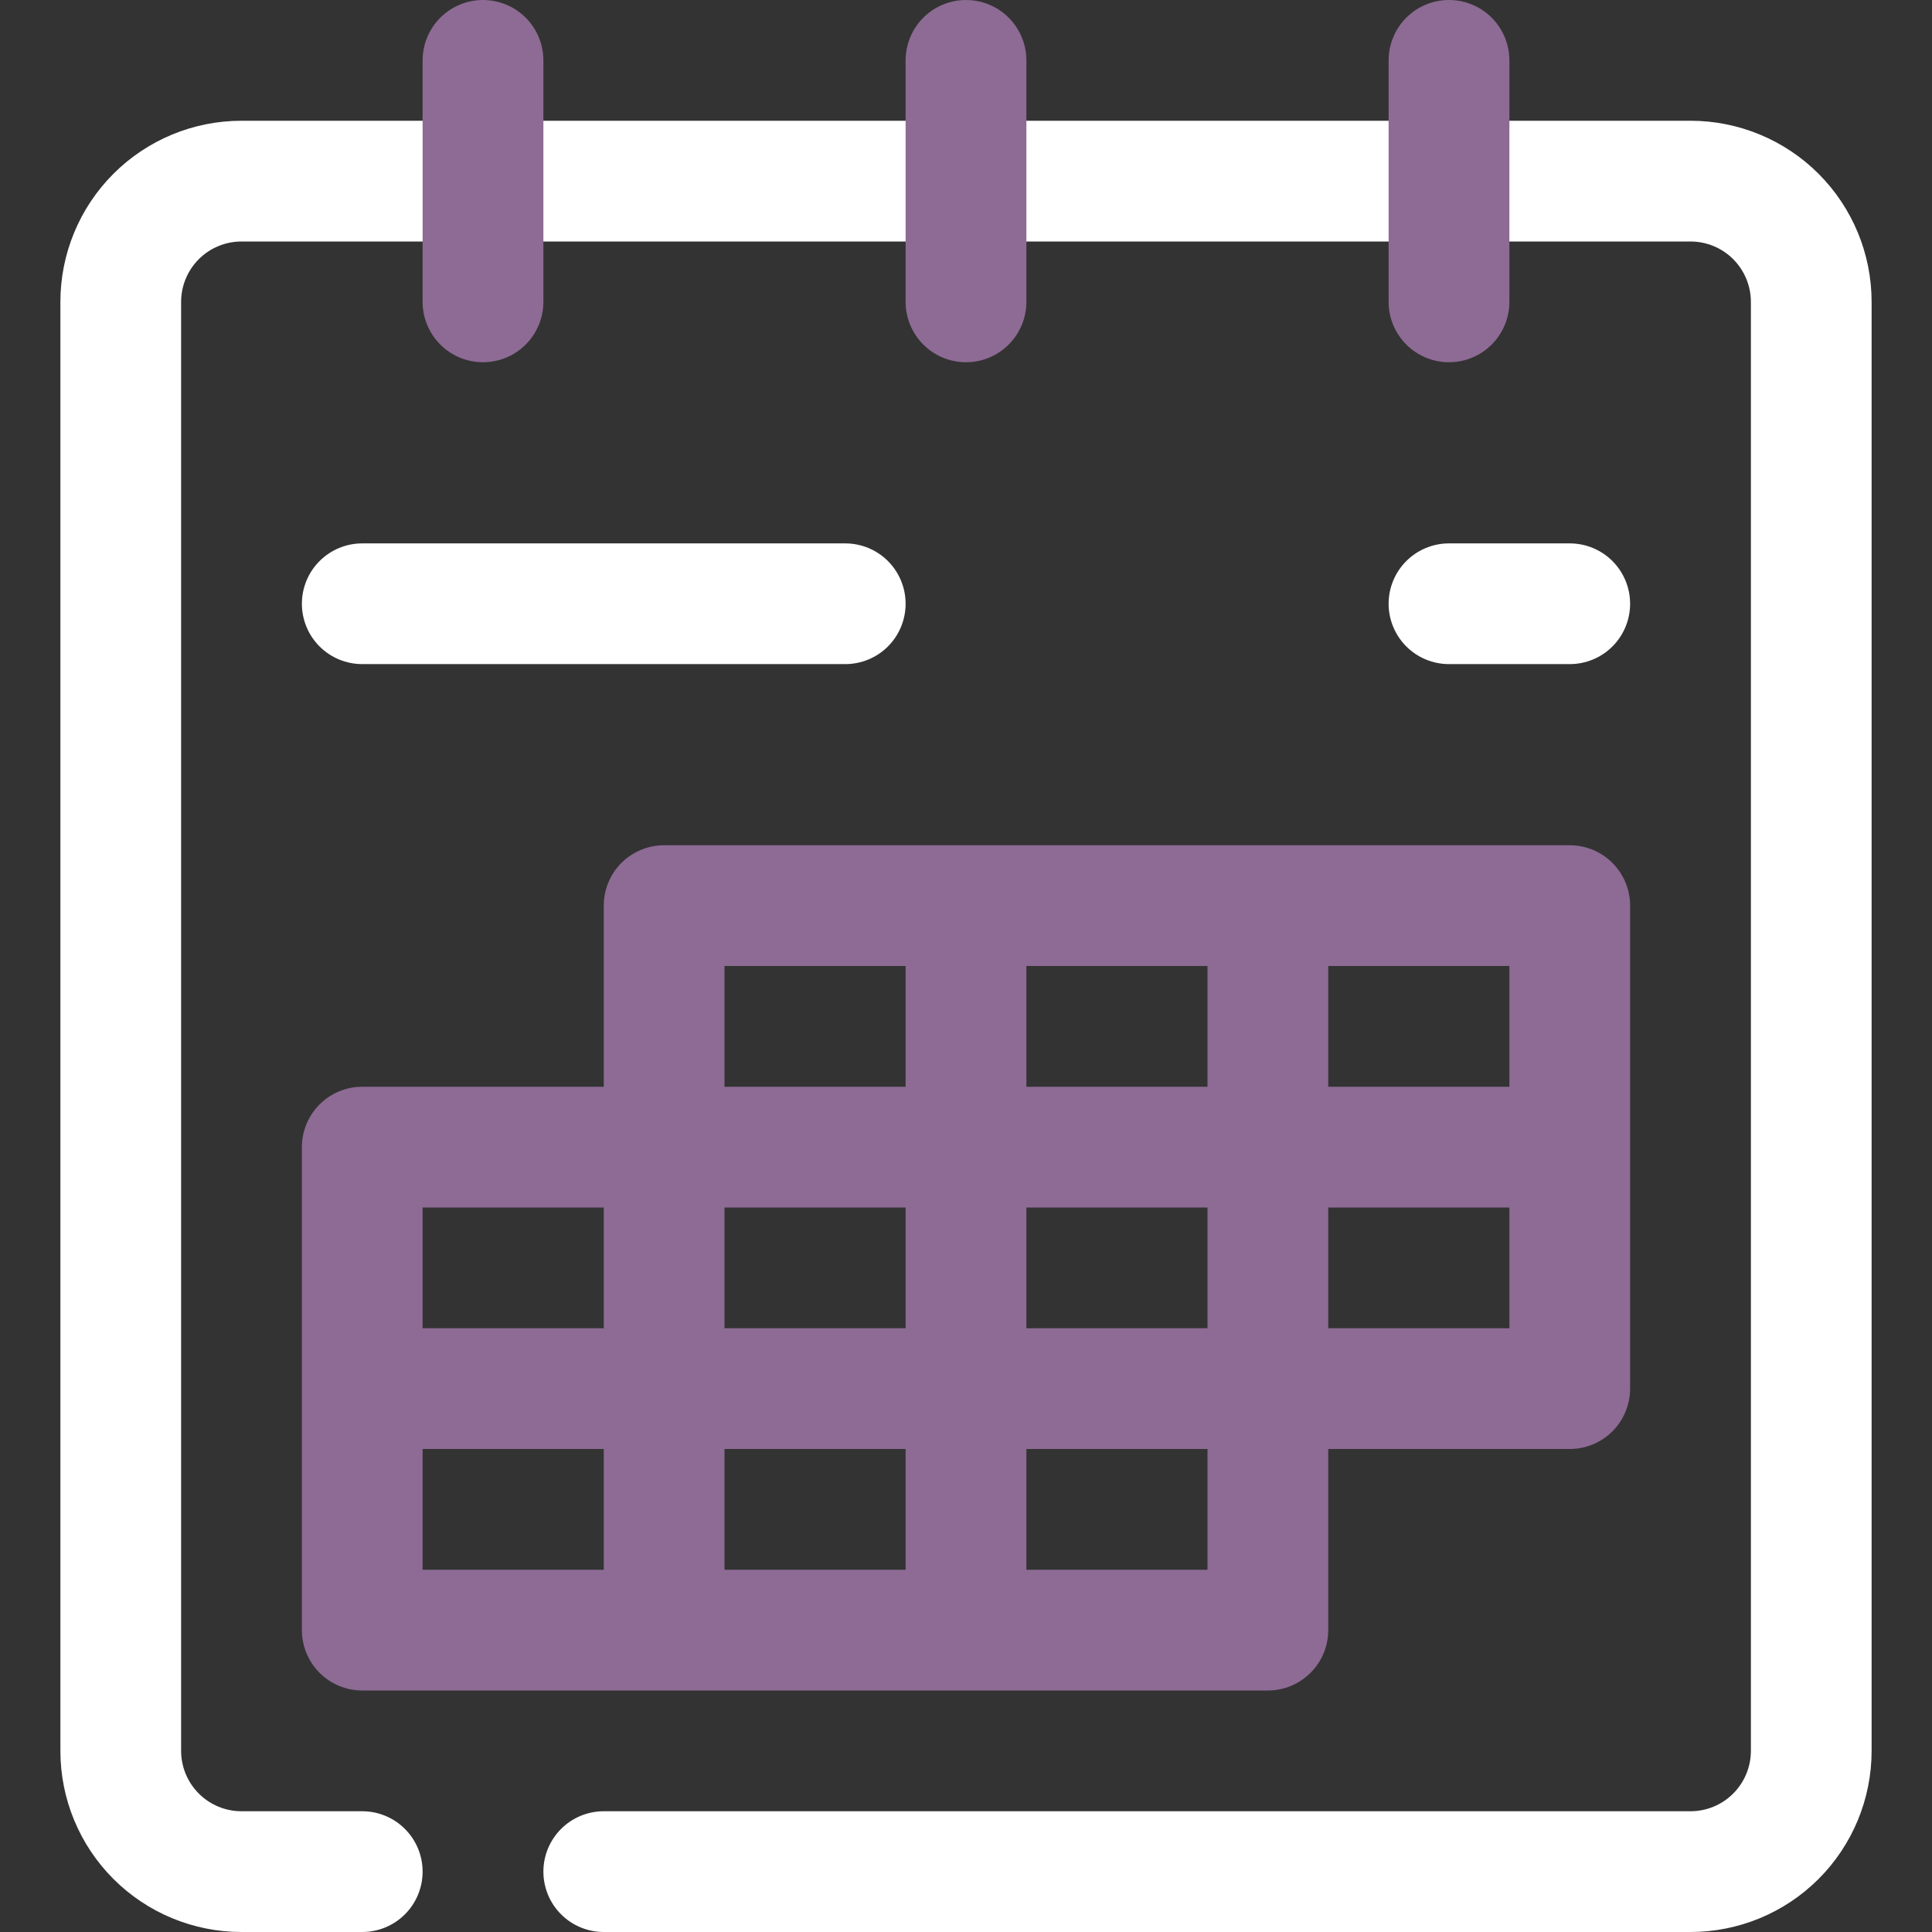
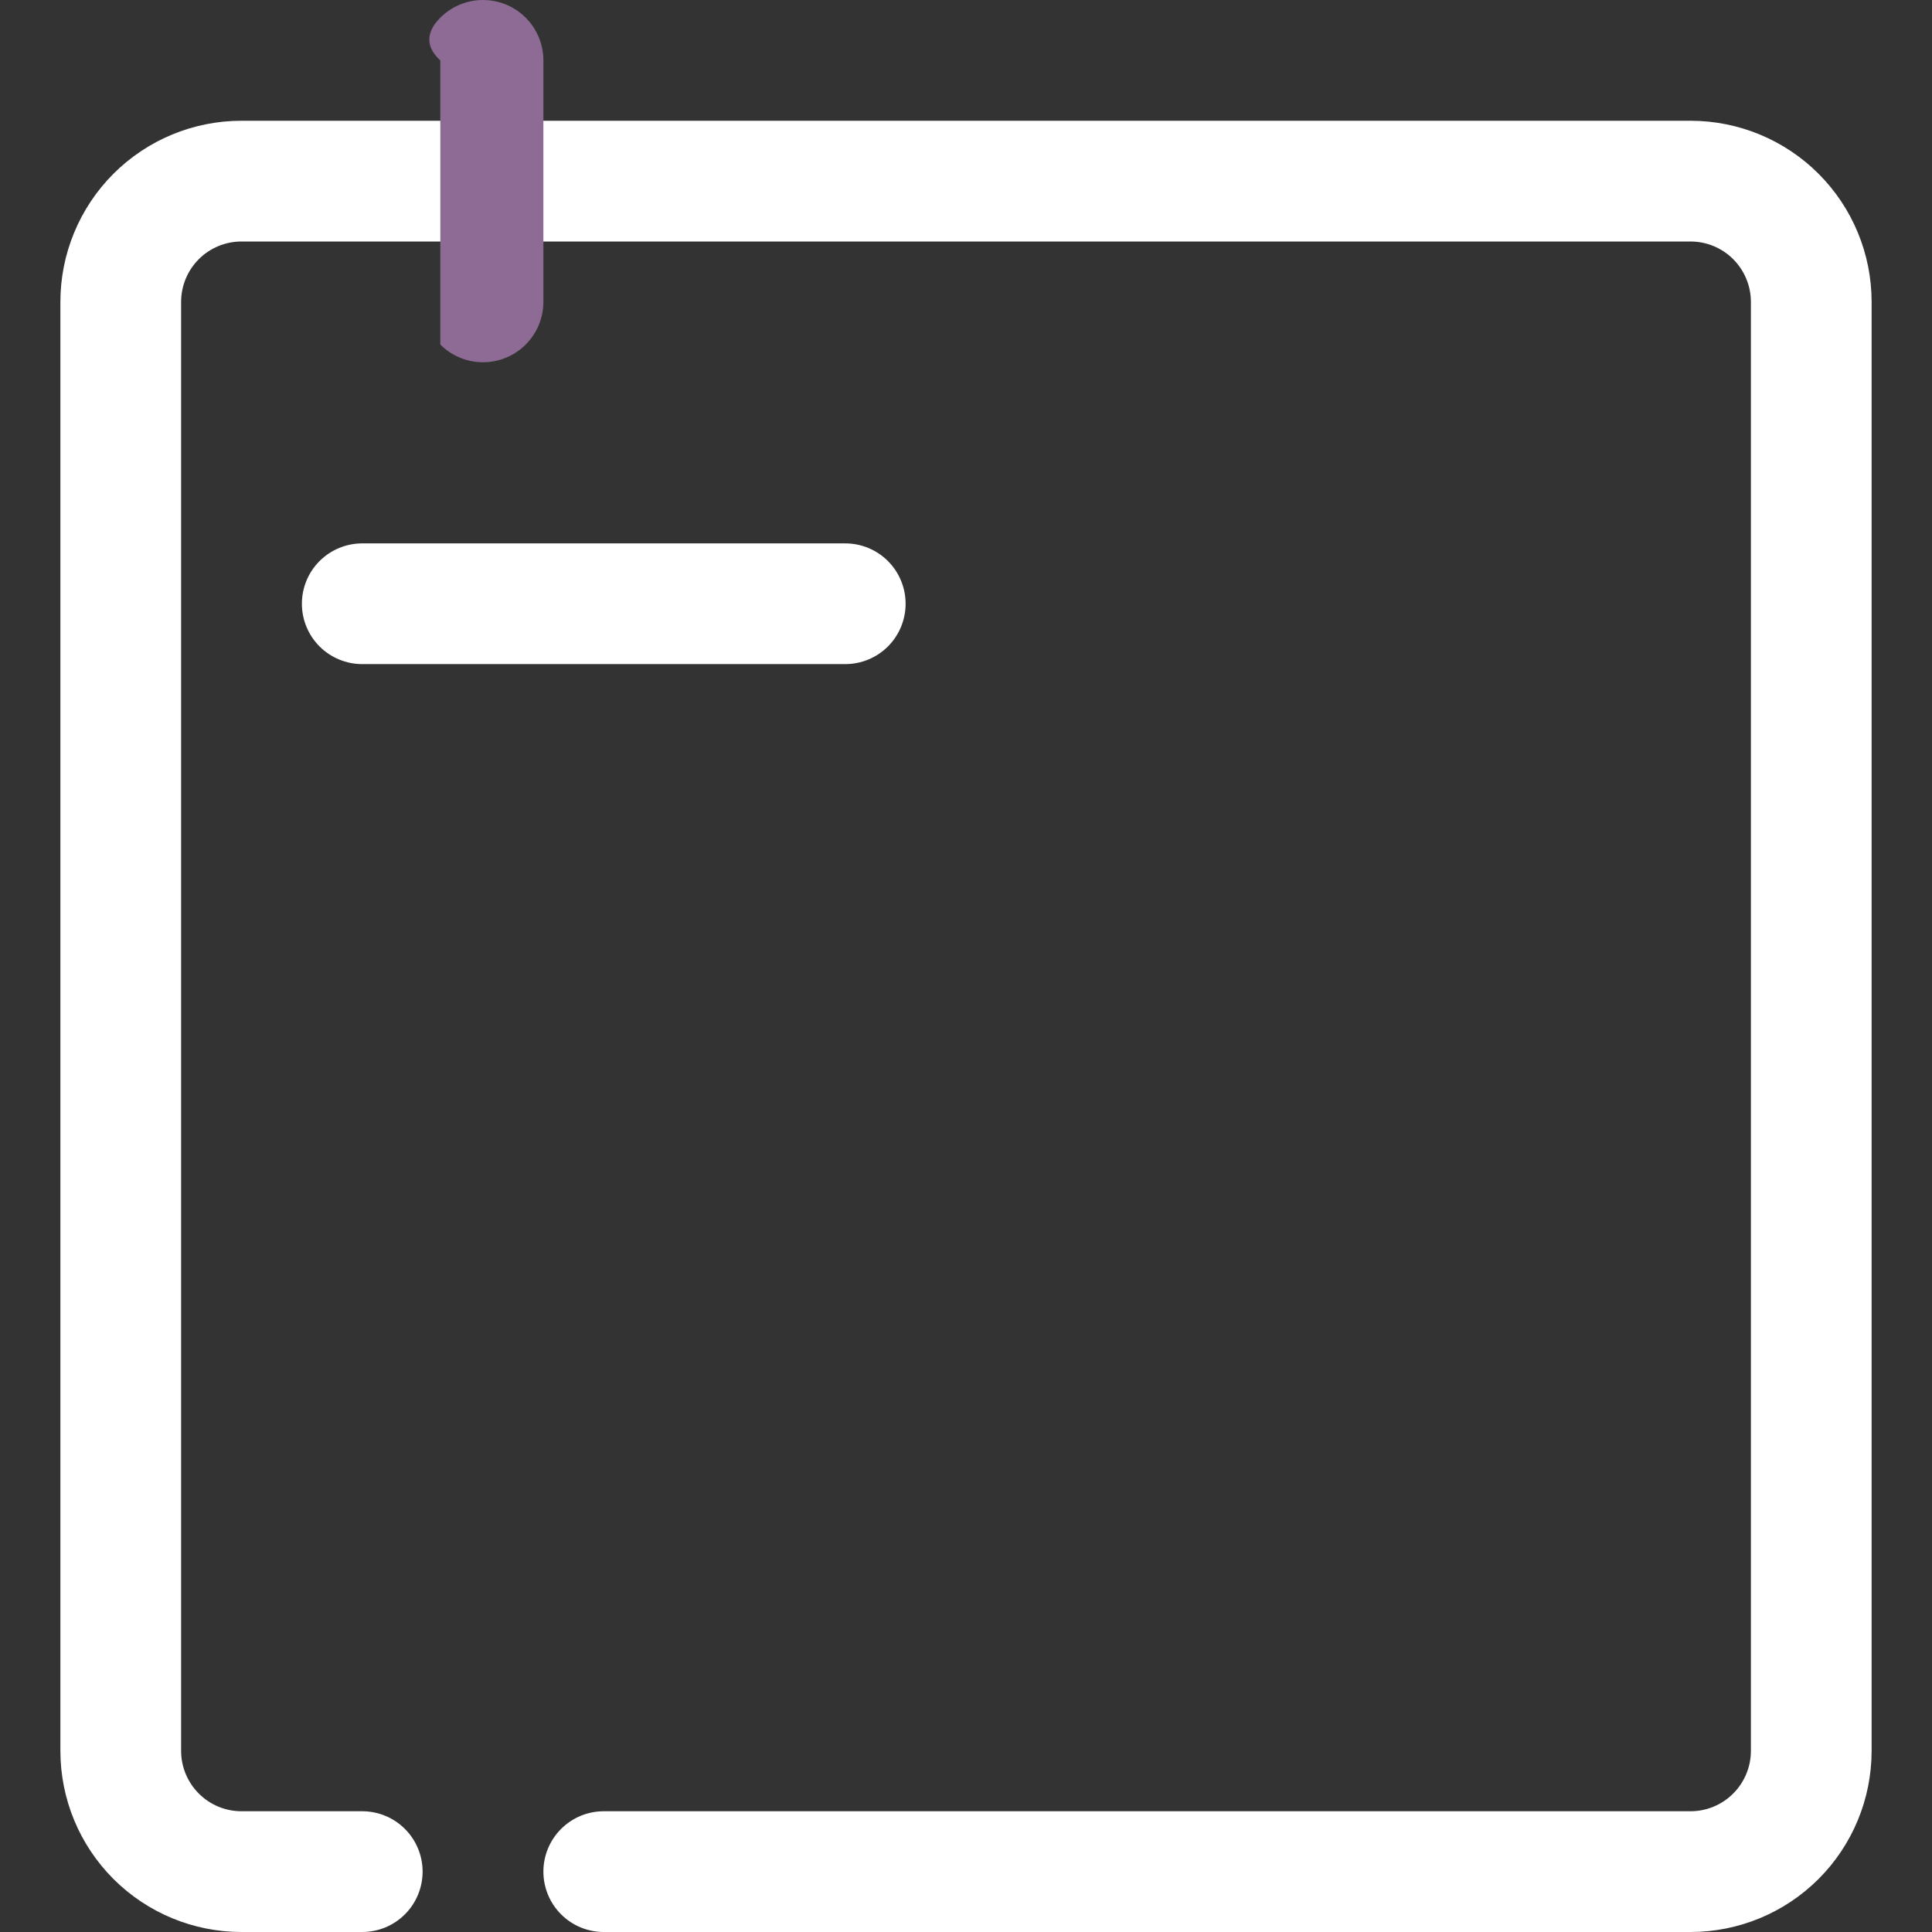
<svg xmlns="http://www.w3.org/2000/svg" width="62" height="62" viewBox="0 0 62 62" fill="none">
  <rect x="0" y="0" width="62" height="62" fill="#333333" stroke="none" />
  <path d="M54.25 62H19.375C18.861 62 18.368 61.796 18.005 61.432C17.642 61.069 17.438 60.576 17.438 60.062C17.438 59.549 17.642 59.056 18.005 58.693C18.368 58.329 18.861 58.125 19.375 58.125H54.25C54.764 58.125 55.257 57.921 55.62 57.557C55.983 57.194 56.188 56.701 56.188 56.188V9.688C56.188 9.174 55.983 8.681 55.62 8.317C55.257 7.954 54.764 7.75 54.25 7.75H7.75C7.236 7.75 6.743 7.954 6.38 8.317C6.017 8.681 5.812 9.174 5.812 9.688V56.188C5.812 56.701 6.017 57.194 6.38 57.557C6.743 57.921 7.236 58.125 7.75 58.125H11.625C12.139 58.125 12.632 58.329 12.995 58.693C13.358 59.056 13.562 59.549 13.562 60.062C13.562 60.576 13.358 61.069 12.995 61.432C12.632 61.796 12.139 62 11.625 62H7.75C6.208 62 4.73 61.388 3.64 60.298C2.55 59.208 1.938 57.729 1.938 56.188V9.688C1.938 8.146 2.55 6.668 3.64 5.577C4.73 4.487 6.208 3.875 7.75 3.875H54.25C55.792 3.875 57.27 4.487 58.36 5.577C59.45 6.668 60.062 8.146 60.062 9.688V56.188C60.062 57.729 59.45 59.208 58.36 60.298C57.27 61.388 55.792 62 54.25 62Z" fill="white" />
-   <path d="M15.5 11.625C14.986 11.625 14.493 11.421 14.13 11.057C13.767 10.694 13.562 10.201 13.562 9.688V1.938C13.562 1.424 13.767 0.931 14.13 0.567C14.493 0.204 14.986 0 15.5 0C16.014 0 16.507 0.204 16.87 0.567C17.233 0.931 17.438 1.424 17.438 1.938V9.688C17.438 10.201 17.233 10.694 16.87 11.057C16.507 11.421 16.014 11.625 15.5 11.625Z" fill="#8D6B94" />
-   <path d="M31 11.625C30.486 11.625 29.993 11.421 29.63 11.057C29.267 10.694 29.062 10.201 29.062 9.688V1.938C29.062 1.424 29.267 0.931 29.63 0.567C29.993 0.204 30.486 0 31 0C31.514 0 32.007 0.204 32.37 0.567C32.733 0.931 32.938 1.424 32.938 1.938V9.688C32.938 10.201 32.733 10.694 32.37 11.057C32.007 11.421 31.514 11.625 31 11.625Z" fill="#8D6B94" />
-   <path d="M46.5 11.625C45.986 11.625 45.493 11.421 45.13 11.057C44.767 10.694 44.562 10.201 44.562 9.688V1.938C44.562 1.424 44.767 0.931 45.13 0.567C45.493 0.204 45.986 0 46.5 0C47.014 0 47.507 0.204 47.87 0.567C48.233 0.931 48.438 1.424 48.438 1.938V9.688C48.438 10.201 48.233 10.694 47.87 11.057C47.507 11.421 47.014 11.625 46.5 11.625Z" fill="#8D6B94" />
-   <path d="M50.375 27.125H21.312C20.799 27.125 20.306 27.329 19.942 27.692C19.579 28.056 19.375 28.549 19.375 29.062V34.875H11.625C11.111 34.875 10.618 35.079 10.255 35.443C9.892 35.806 9.688 36.299 9.688 36.812V52.312C9.688 52.826 9.892 53.319 10.255 53.682C10.618 54.046 11.111 54.25 11.625 54.25H40.688C41.201 54.25 41.694 54.046 42.057 53.682C42.421 53.319 42.625 52.826 42.625 52.312V46.5H50.375C50.889 46.5 51.382 46.296 51.745 45.932C52.108 45.569 52.312 45.076 52.312 44.562V29.062C52.312 28.549 52.108 28.056 51.745 27.692C51.382 27.329 50.889 27.125 50.375 27.125ZM48.438 34.875H42.625V31H48.438V34.875ZM23.25 42.625V38.75H29.062V42.625H23.25ZM29.062 46.5V50.375H23.25V46.5H29.062ZM32.938 38.75H38.75V42.625H32.938V38.75ZM32.938 34.875V31H38.75V34.875H32.938ZM23.25 31H29.062V34.875H23.25V31ZM19.375 42.625H13.562V38.75H19.375V42.625ZM13.562 46.5H19.375V50.375H13.562V46.5ZM38.75 50.375H32.938V46.5H38.75V50.375ZM42.625 38.75H48.438V42.625H42.625V38.75Z" fill="#8D6B94" />
+   <path d="M15.5 11.625C14.986 11.625 14.493 11.421 14.13 11.057V1.938C13.562 1.424 13.767 0.931 14.13 0.567C14.493 0.204 14.986 0 15.5 0C16.014 0 16.507 0.204 16.87 0.567C17.233 0.931 17.438 1.424 17.438 1.938V9.688C17.438 10.201 17.233 10.694 16.87 11.057C16.507 11.421 16.014 11.625 15.5 11.625Z" fill="#8D6B94" />
  <path d="M27.125 21.312H11.625C11.111 21.312 10.618 21.108 10.255 20.745C9.892 20.382 9.688 19.889 9.688 19.375C9.688 18.861 9.892 18.368 10.255 18.005C10.618 17.642 11.111 17.438 11.625 17.438H27.125C27.639 17.438 28.132 17.642 28.495 18.005C28.858 18.368 29.062 18.861 29.062 19.375C29.062 19.889 28.858 20.382 28.495 20.745C28.132 21.108 27.639 21.312 27.125 21.312Z" fill="white" />
-   <path d="M50.375 21.312H46.5C45.986 21.312 45.493 21.108 45.13 20.745C44.767 20.382 44.562 19.889 44.562 19.375C44.562 18.861 44.767 18.368 45.13 18.005C45.493 17.642 45.986 17.438 46.5 17.438H50.375C50.889 17.438 51.382 17.642 51.745 18.005C52.108 18.368 52.312 18.861 52.312 19.375C52.312 19.889 52.108 20.382 51.745 20.745C51.382 21.108 50.889 21.312 50.375 21.312Z" fill="white" />
</svg>